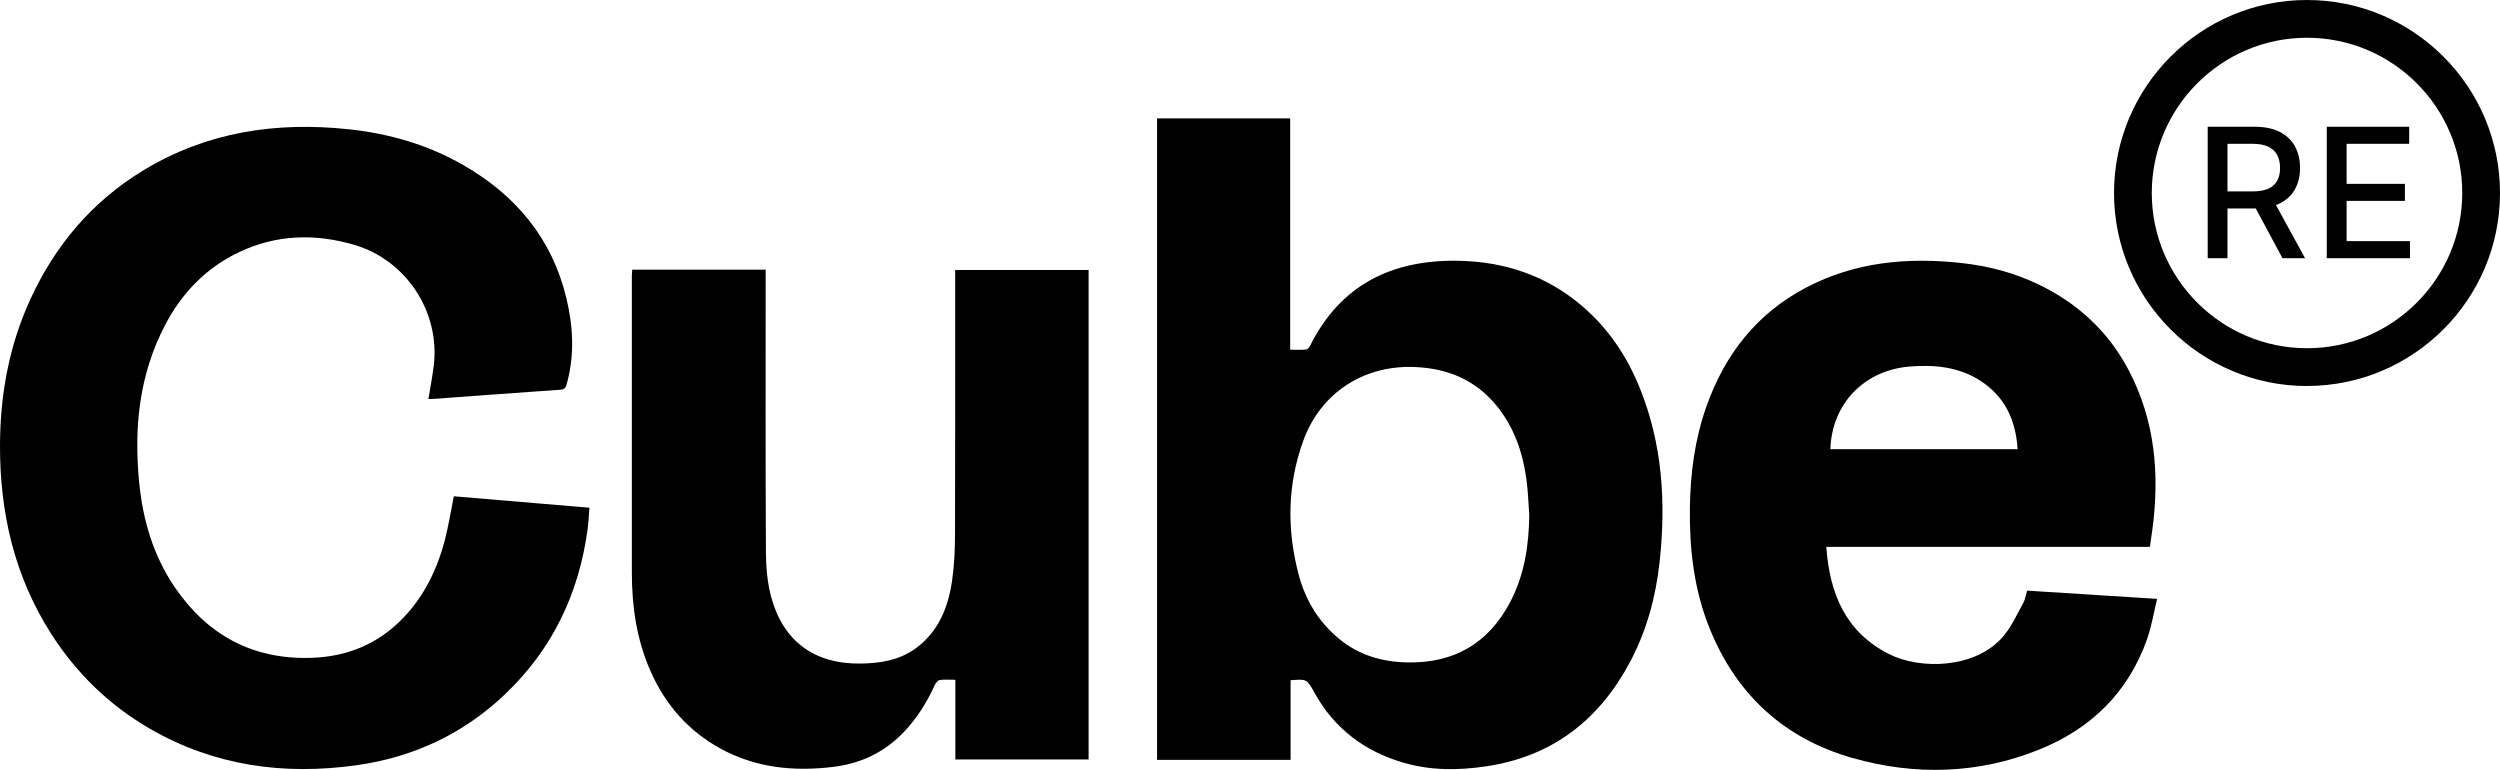
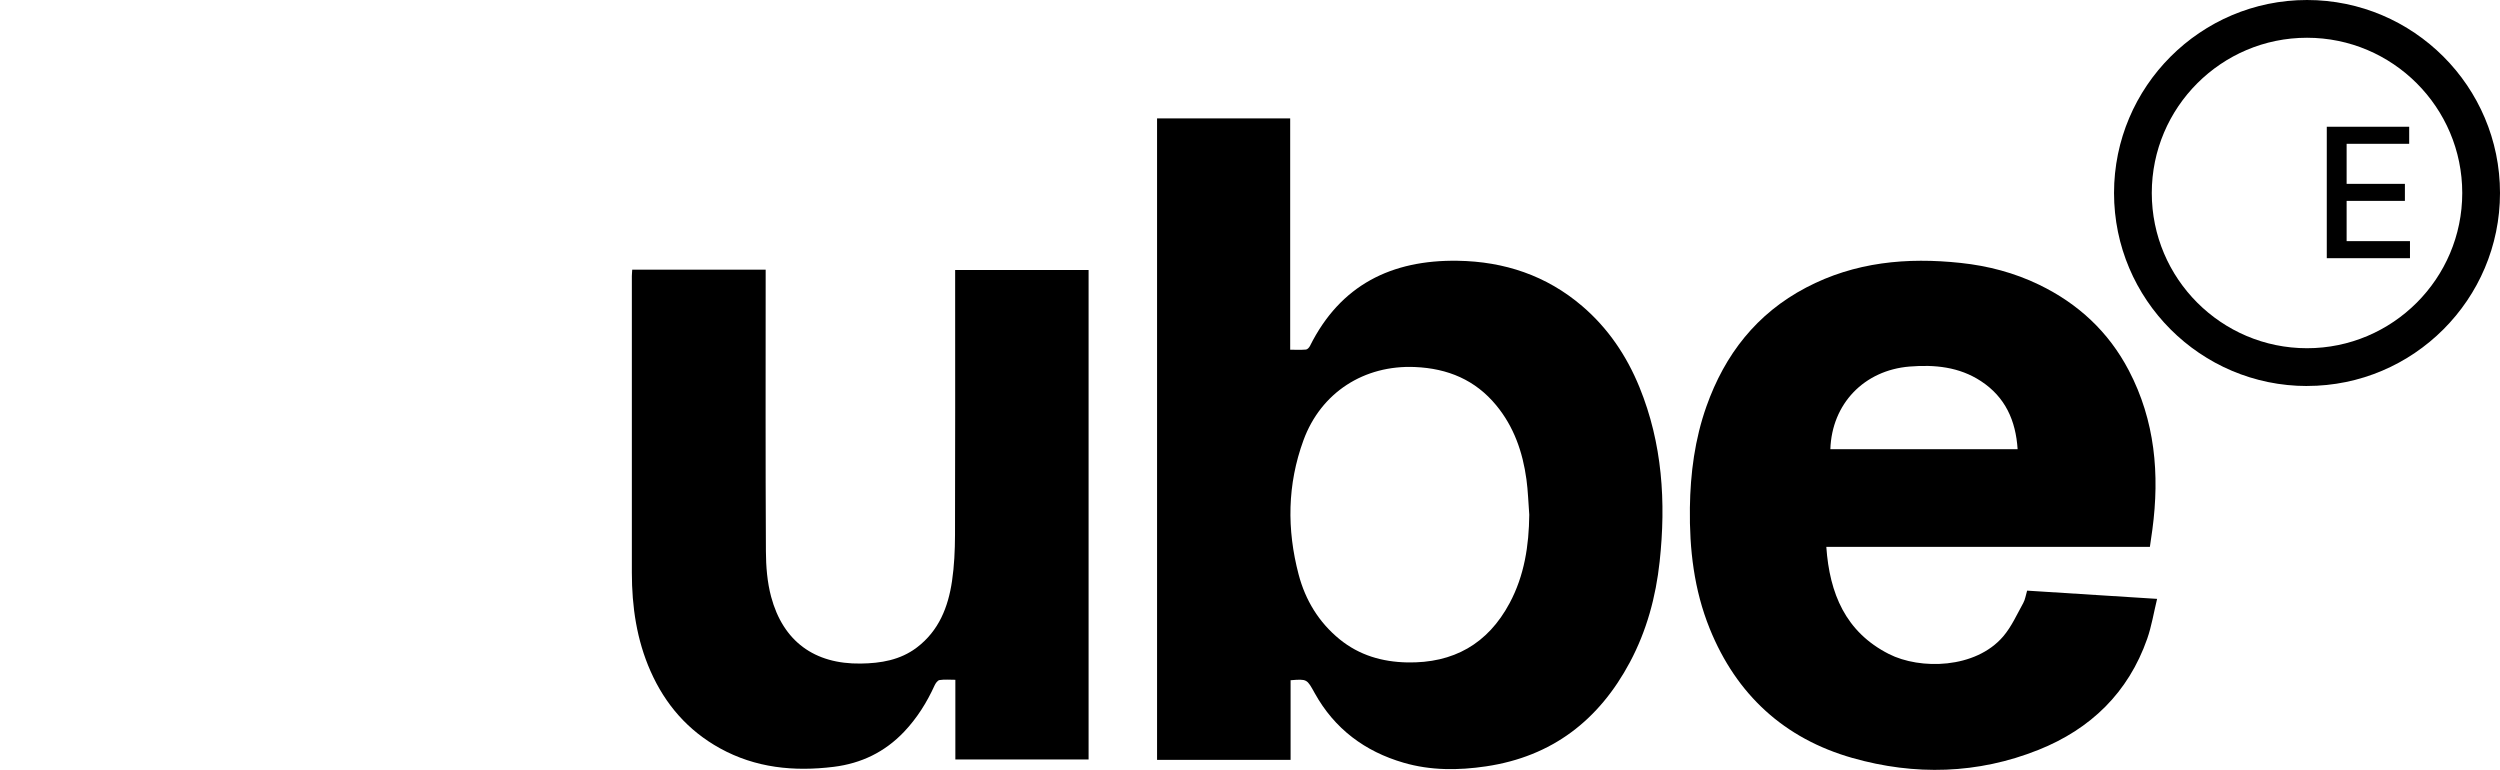
<svg xmlns="http://www.w3.org/2000/svg" id="Layer_1" data-name="Layer 1" viewBox="0 0 728.42 224.31">
  <g>
    <path d="m376.05,221.4h-38.92V34.49h38.79v67.41c1.66,0,3.14.08,4.61-.05.42-.04.93-.6,1.15-1.04,8.86-17.79,23.79-25.13,43.05-24.83,13.58.21,25.85,4.29,36.27,13.2,7.55,6.46,12.96,14.49,16.69,23.64,6.68,16.38,7.76,33.43,5.88,50.82-1.11,10.28-3.78,20.14-8.65,29.28-9.01,16.91-22.66,27.51-41.92,30.37-8.1,1.2-16.16,1.24-24.04-1.06-11.29-3.28-20.13-9.88-25.89-20.27-2.28-4.1-2.19-4.15-7.03-3.76v23.2Zm69.53-71.42c-.27-3.45-.36-6.92-.83-10.34-1.08-7.92-3.65-15.31-8.8-21.55-6.1-7.39-14.08-10.74-23.67-11.15-14.82-.64-27.4,7.43-32.49,21.33-4.72,12.89-4.87,25.99-1.41,39.13,1.97,7.47,5.87,13.92,11.96,18.88,5.72,4.65,12.4,6.58,19.67,6.73,13.45.26,23.48-5.37,29.85-17.29,4.3-8.04,5.62-16.74,5.72-25.73Z" />
-     <path d="m132.22,144.6c13.1,1.1,26.17,2.21,39.53,3.33-.19,2.24-.28,4.38-.57,6.48-2.56,18.63-10.23,34.7-23.93,47.78-12.22,11.66-26.83,18.46-43.41,20.78-21.1,2.95-41.39.2-60.08-10.59-11.88-6.86-21.51-16.2-28.91-27.8C4.16,167.8-.07,149.29,0,129.6c.06-14.76,2.68-29.01,8.87-42.45,7.27-15.8,18.09-28.58,33.09-37.63,18.44-11.12,38.5-14.1,59.62-11.86,11.93,1.27,23.21,4.54,33.61,10.55,15.2,8.79,25.66,21.35,29.82,38.59,1.98,8.19,2.45,16.55.18,24.85-.28,1.03-.47,1.8-1.85,1.9-12.46.86-24.92,1.79-37.38,2.7-.35.03-.7,0-1.13,0,.54-3.33,1.17-6.54,1.56-9.78,1.86-15.63-8.05-30.69-23.17-35.13-11.42-3.35-22.7-3.02-33.56,2.13-9.51,4.51-16.54,11.75-21.43,21-7.69,14.55-9.27,30.17-7.66,46.27,1.09,10.93,4.15,21.28,10.38,30.4,9.47,13.87,22.58,21.04,39.62,20.54,10.6-.31,19.69-4.05,27.04-11.77,6.12-6.43,9.84-14.19,12.04-22.69,1.04-4.04,1.68-8.18,2.58-12.62Z" />
    <path d="m590.62,172.09c12.6.8,24.98,1.58,37.89,2.4-.98,4.03-1.6,7.95-2.89,11.64-5.5,15.68-16.48,26.29-31.68,32.36-17.7,7.07-36.03,7.52-54.2,2.36-19.86-5.65-33.8-18.44-41.59-37.7-4.57-11.3-5.93-23.11-5.77-35.19.14-10.1,1.44-20.01,4.82-29.55,5.36-15.13,14.62-27.05,29.04-34.62,14.21-7.46,29.38-8.86,45.06-7.18,7.97.85,15.62,2.86,22.83,6.35,11.39,5.51,20.25,13.73,26.14,24.98,7.65,14.62,9.01,30.21,6.87,46.3-.22,1.64-.47,3.27-.73,5.09h-94.28c.94,13.61,5.61,24.81,18.22,31.22,9.1,4.63,25.24,4.33,33.31-5.11,2.43-2.84,4.01-6.43,5.85-9.74.58-1.04.73-2.31,1.13-3.62Zm-57.3-41.21h54.55c-.54-8.35-3.59-15.18-10.68-19.83-6.36-4.17-13.48-4.84-20.8-4.25-13.26,1.08-22.65,10.88-23.08,24.07Z" />
    <path d="m184.19,78.58h38.9v2.77c0,26.42-.07,52.84.07,79.26.02,4.43.38,9,1.52,13.26,3.48,13,12.63,19.66,26.1,19.47,5.85-.08,11.51-1,16.36-4.68,6.42-4.87,9.13-11.77,10.25-19.37.65-4.41.85-8.91.87-13.37.08-24.83.04-49.67.04-74.5v-2.75h38.88v142.61h-38.82v-23.21c-1.66,0-3.16-.15-4.61.08-.56.09-1.16.94-1.45,1.58-2.26,4.97-5.11,9.51-8.88,13.49-5.61,5.91-12.47,9.21-20.49,10.21-11.59,1.43-22.79.33-33.19-5.42-9.3-5.15-15.91-12.76-20.19-22.44-4.05-9.14-5.44-18.8-5.45-28.7-.02-28.8,0-57.61,0-86.41,0-.57.07-1.13.11-1.89Z" />
  </g>
  <g>
-     <path d="m643.25,75.23v-38.3h13.65c2.97,0,5.43.51,7.4,1.53,1.96,1.02,3.43,2.43,4.4,4.24.97,1.8,1.46,3.88,1.46,6.24s-.49,4.4-1.47,6.18c-.98,1.78-2.45,3.16-4.41,4.14-1.96.98-4.43,1.48-7.4,1.48h-10.34v-4.97h9.82c1.87,0,3.39-.27,4.57-.8s2.04-1.32,2.59-2.34c.55-1.02.82-2.25.82-3.68s-.28-2.7-.83-3.76c-.55-1.06-1.42-1.87-2.6-2.44-1.18-.57-2.72-.85-4.63-.85h-7.26v33.34h-5.78Zm18.91-17.28l9.46,17.28h-6.58l-9.28-17.28h6.4Z" />
    <path d="m677.95,75.23v-38.3h24.01v4.97h-18.23v11.67h16.98v4.96h-16.98v11.73h18.46v4.97h-24.24Z" />
  </g>
  <path d="m672.19,112.47c-31.01,0-56.23-25.23-56.23-56.23S641.18,0,672.19,0s56.23,25.23,56.23,56.23-25.23,56.23-56.23,56.23Zm0-101.47c-24.94,0-45.23,20.29-45.23,45.23s20.29,45.23,45.23,45.23,45.23-20.29,45.23-45.23-20.29-45.23-45.23-45.23Z" />
</svg>